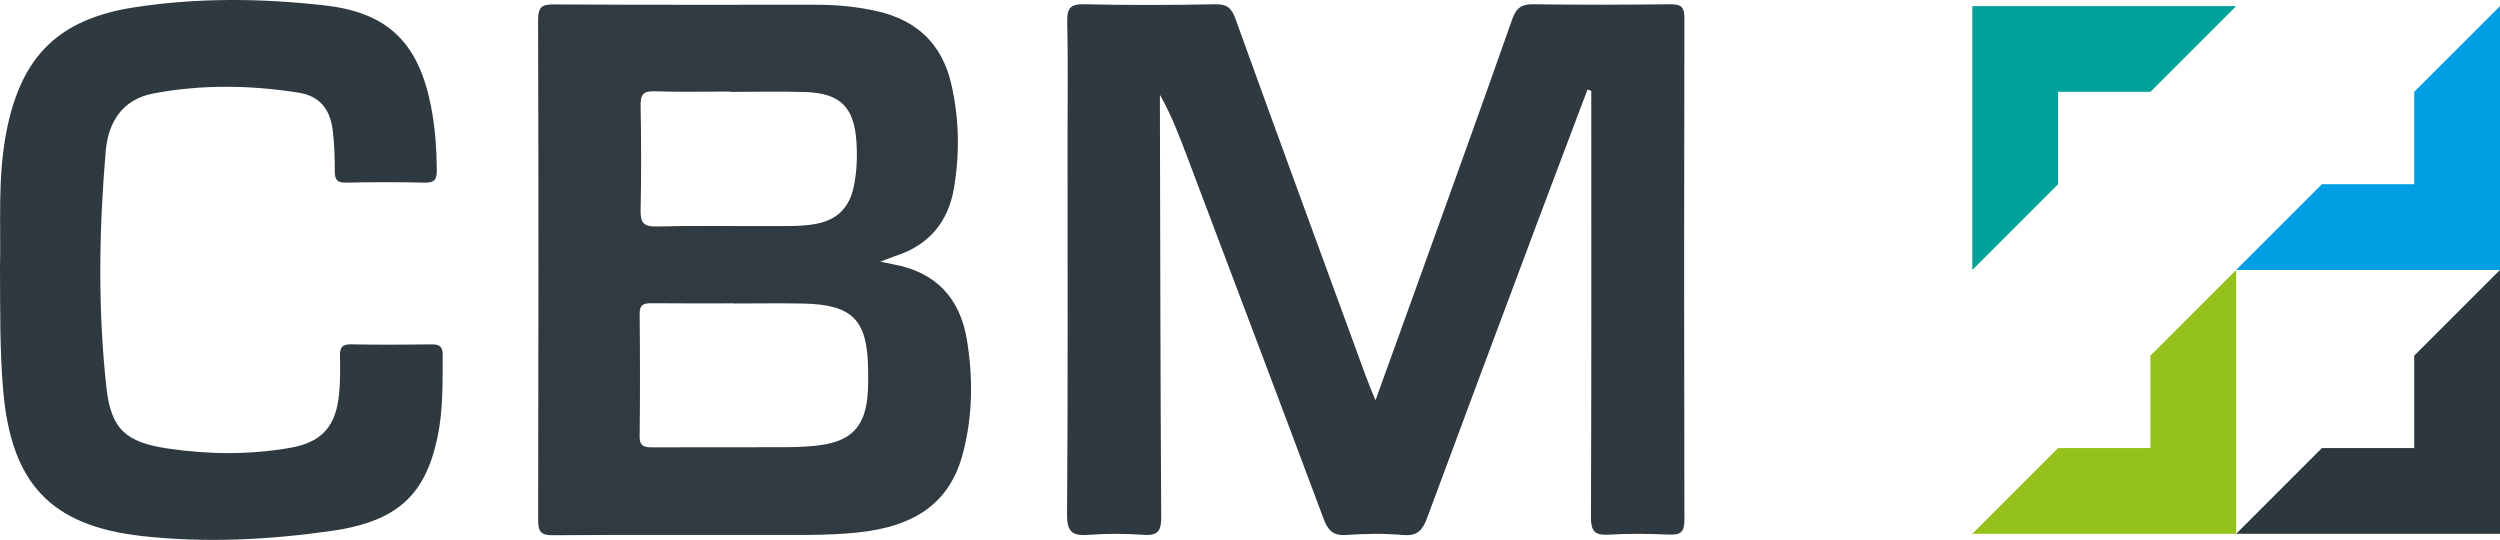
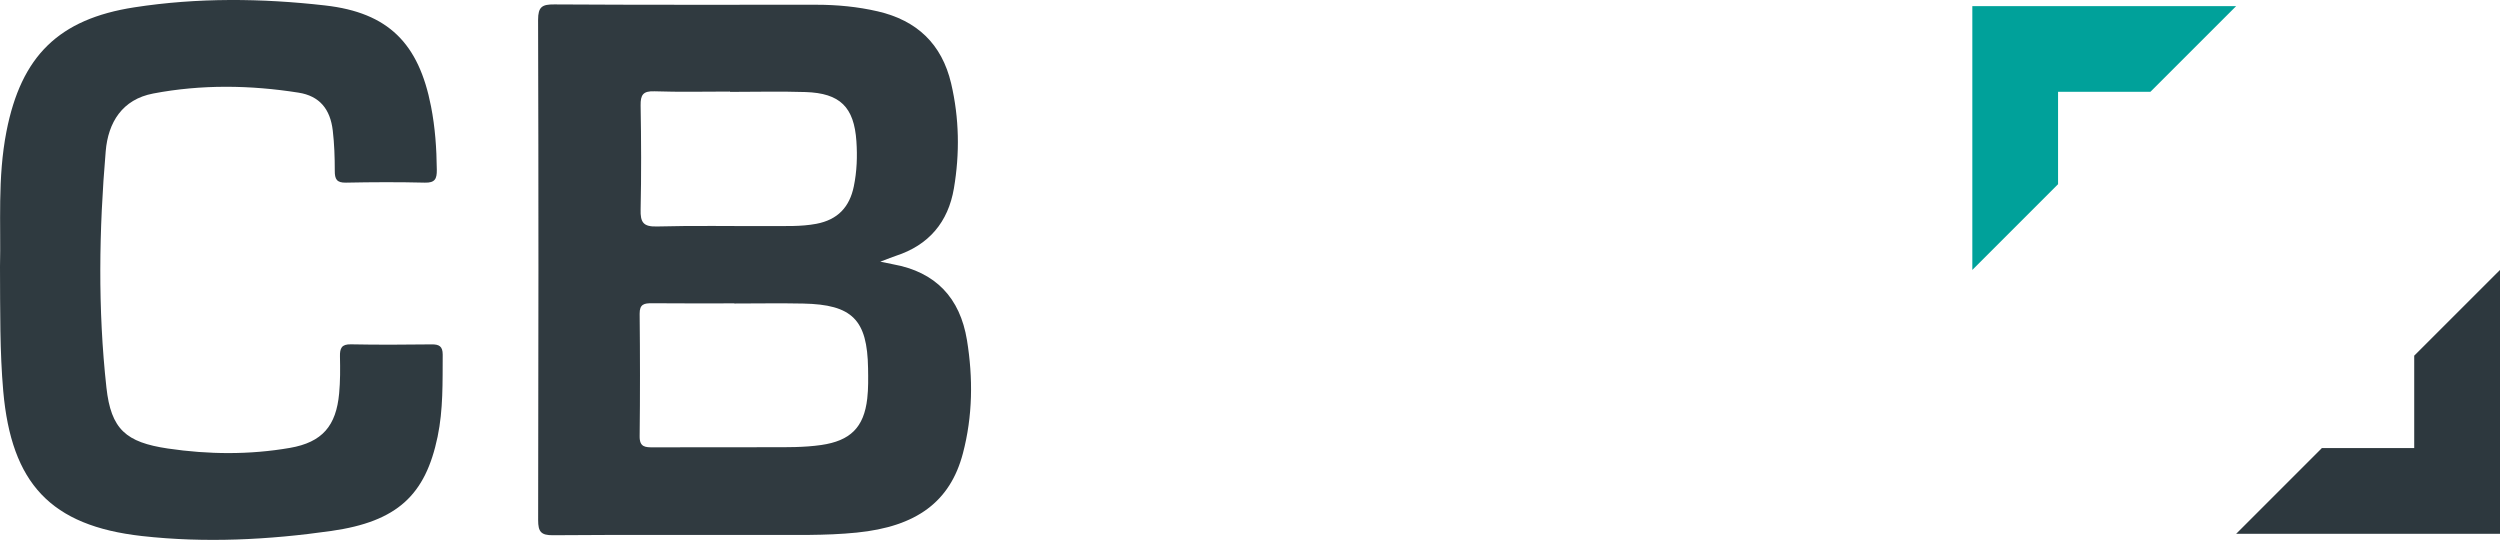
<svg xmlns="http://www.w3.org/2000/svg" id="a" viewBox="0 0 463.07 100">
  <defs>
    <style>.b{fill:#009ee3;}.b,.c,.d,.e,.f,.g,.h{stroke-width:0px;}.c{fill:#2d383e;}.d{fill:#94c11a;}.e{fill:#2f3a40;}.f{fill:#303a40;}.g{fill:#2f393f;}.h{fill:#00a19a;}</style>
  </defs>
  <polygon class="h" points="365.33 1.13 365.33 50 381.21 34.12 381.21 17.01 398.31 17.01 414.2 1.13 365.33 1.13" />
-   <polygon class="b" points="463.07 50 463.07 1.13 447.18 17.01 447.18 34.12 430.08 34.12 414.2 50 463.07 50" />
  <polygon class="c" points="463.07 98.87 463.07 50 447.18 65.88 447.18 82.99 430.08 82.99 414.2 98.87 463.07 98.87" />
-   <polygon class="d" points="414.2 98.87 414.2 50 398.31 65.88 398.31 82.99 381.21 82.99 365.33 98.87 414.2 98.87" />
-   <path class="g" d="M294.04,16.62c-3.17,8.4-6.36,16.79-9.51,25.2-6.75,18.04-13.51,36.08-20.2,54.14-.81,2.18-1.74,3.37-4.39,3.14-3.5-.31-7.06-.26-10.57-.01-2.44.17-3.4-.84-4.19-2.97-8.42-22.5-16.93-44.97-25.42-67.45-1.41-3.73-2.84-7.46-4.91-11.1,0,.96,0,1.93,0,2.89.06,25.09.09,50.18.24,75.27.01,2.48-.49,3.53-3.2,3.34-3.41-.24-6.86-.26-10.26,0-3.03.23-4.01-.53-3.98-3.82.17-23.22.09-46.45.09-69.67,0-7.15.11-14.31-.06-21.46-.06-2.48.46-3.4,3.16-3.33,8.09.19,16.18.16,24.27,0,2.18-.04,3.01.71,3.72,2.67,7.99,22.11,16.09,44.17,24.17,66.25.45,1.24.98,2.45,1.78,4.44,2.62-7.25,4.99-13.79,7.34-20.33,6.03-16.76,12.1-33.51,18.01-50.31.77-2.19,1.83-2.75,4.01-2.72,8.4.12,16.8.1,25.2,0,1.95-.02,2.67.4,2.66,2.53-.07,31-.07,62,0,93,0,2.27-.74,2.79-2.84,2.7-3.73-.15-7.48-.21-11.2.01-2.62.16-3.28-.69-3.27-3.27.1-25.19.06-50.39.06-75.58v-3.35c-.24-.08-.49-.17-.73-.25Z" />
  <path class="f" d="M163.05,48.47c1.34.27,1.84.39,2.35.48,7.92,1.42,12.43,6.23,13.71,14.05,1.14,7.02,1.07,14.05-.75,20.97-2.37,9.01-8.64,13.57-19.65,14.68-5.9.6-11.81.41-17.71.43-12.86.03-25.72-.04-38.57.06-2.21.02-2.75-.64-2.75-2.79.07-30.89.08-61.78-.01-92.67,0-2.43.76-2.88,3-2.86,16.18.1,32.35.06,48.53.06,3.85,0,7.66.36,11.41,1.23,7.23,1.68,11.85,6.03,13.57,13.35,1.51,6.45,1.61,12.95.51,19.44-1.06,6.24-4.64,10.5-10.75,12.49-.67.22-1.31.49-2.88,1.08ZM136.01,56.21v-.02c-5.08,0-10.16.03-15.23-.02-1.44-.01-2.32.14-2.3,1.96.08,7.56.09,15.13,0,22.69-.02,2.05,1.08,2.04,2.56,2.04,7.15-.03,14.3,0,21.45-.02,3.21,0,6.42.05,9.62-.41,5.37-.78,7.92-3.23,8.53-8.62.21-1.84.18-3.72.15-5.59-.14-9-2.93-11.81-12.01-11.99-4.25-.09-8.5-.01-12.75-.01ZM135.21,17.01s0-.03,0-.05c-4.66,0-9.33.11-13.99-.05-2.11-.07-2.59.65-2.56,2.63.11,6.42.14,12.85,0,19.27-.06,2.36.48,3.21,3.03,3.14,6.94-.19,13.89-.04,20.83-.08,2.89-.02,5.78.13,8.67-.41,3.98-.75,6.17-3.1,6.96-6.94.57-2.76.67-5.56.48-8.35-.43-6.34-3.02-8.91-9.42-9.12-4.66-.15-9.33-.03-13.99-.03Z" />
  <path class="e" d="M0,49.41c.19-7.73-.49-16.45,1.2-25.08C3.93,10.4,10.86,3.53,24.87,1.36c11.76-1.82,23.59-1.69,35.36-.35,11.69,1.33,17.34,7.01,19.61,18.71.76,3.88,1.03,7.79,1.07,11.74.02,1.66-.33,2.42-2.21,2.37-4.87-.12-9.75-.1-14.62,0-1.71.04-2.08-.65-2.07-2.19,0-2.48-.08-4.98-.37-7.44-.46-3.98-2.44-6.43-6.35-7.04-8.96-1.41-17.98-1.54-26.91.16-5.73,1.09-8.35,5.34-8.8,10.69-1.24,14.58-1.47,29.22.13,43.76.85,7.77,3.63,10.16,11.39,11.31,7.5,1.11,15.11,1.18,22.61-.12,5.99-1.04,8.56-4.08,9.11-10.11.21-2.26.2-4.56.15-6.83-.03-1.5.28-2.28,2.03-2.24,4.98.1,9.96.07,14.93.01,1.41-.02,2.07.35,2.07,1.9-.03,5.08.1,10.18-.94,15.18-2.25,10.81-7.43,15.73-19.71,17.48-11.61,1.65-23.36,2.25-35.06.94-16.93-1.9-24.18-9.77-25.69-26.85C-.04,65.08.04,57.73,0,49.41Z" />
</svg>